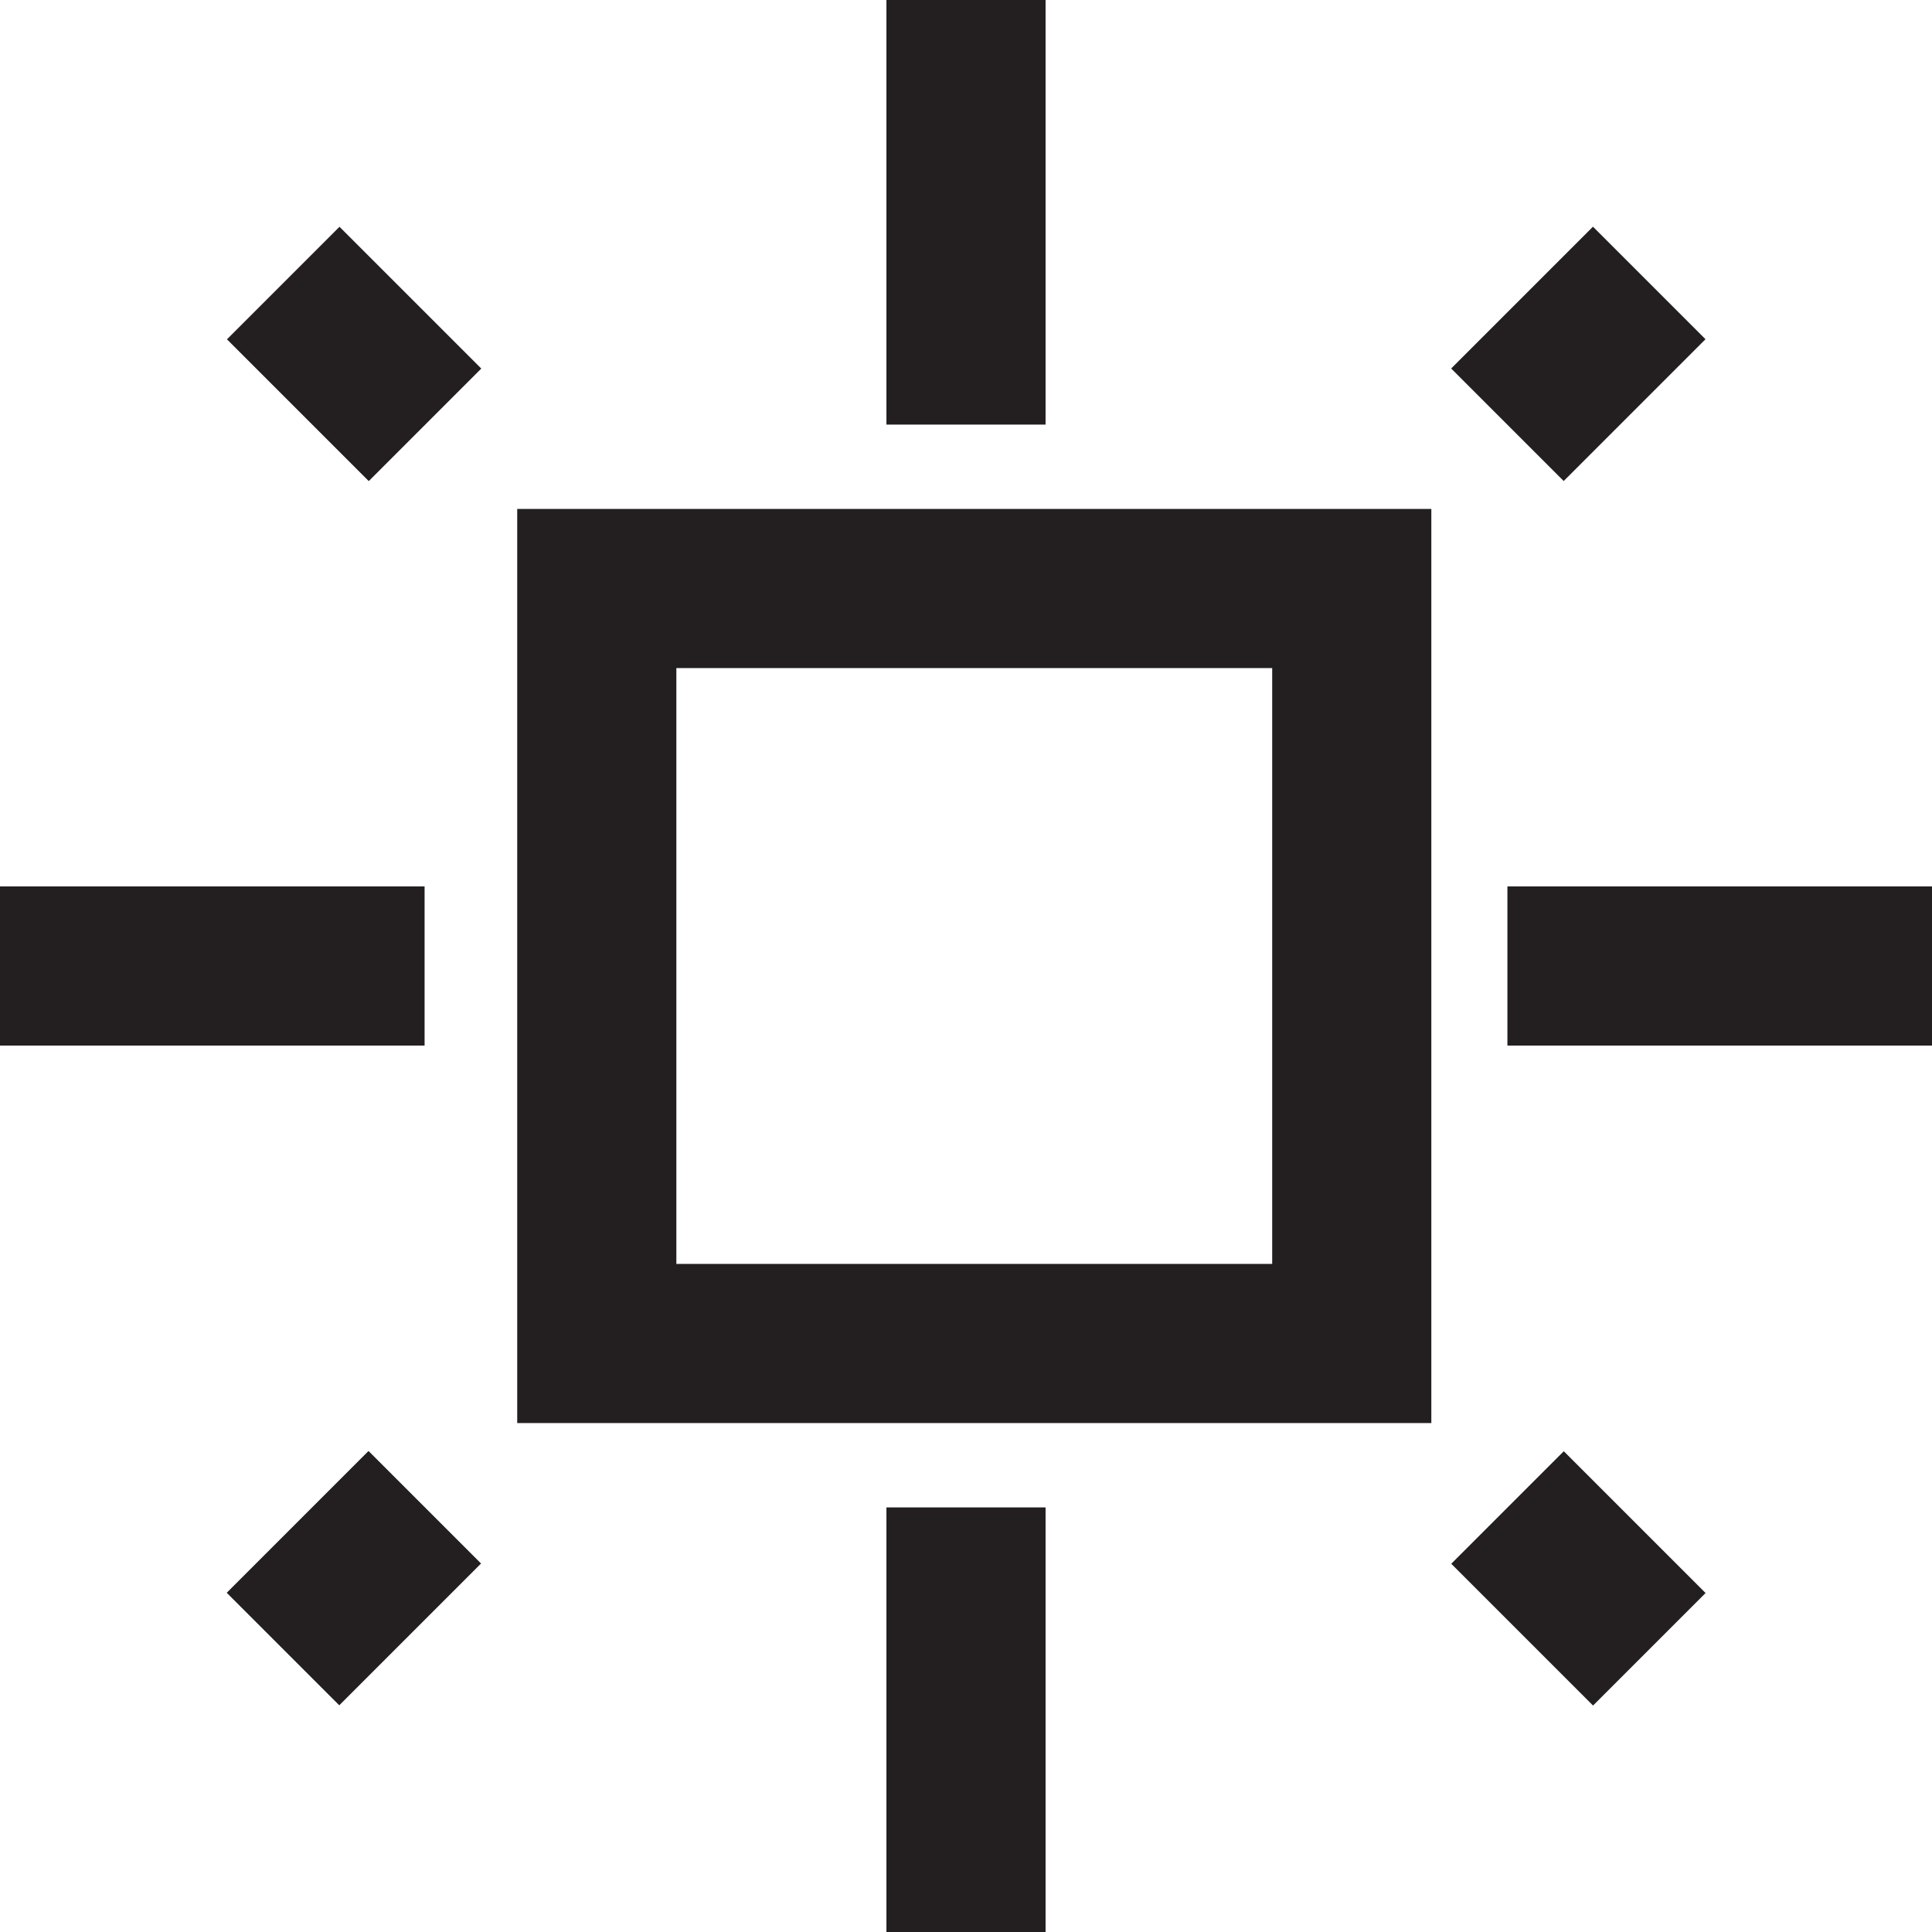
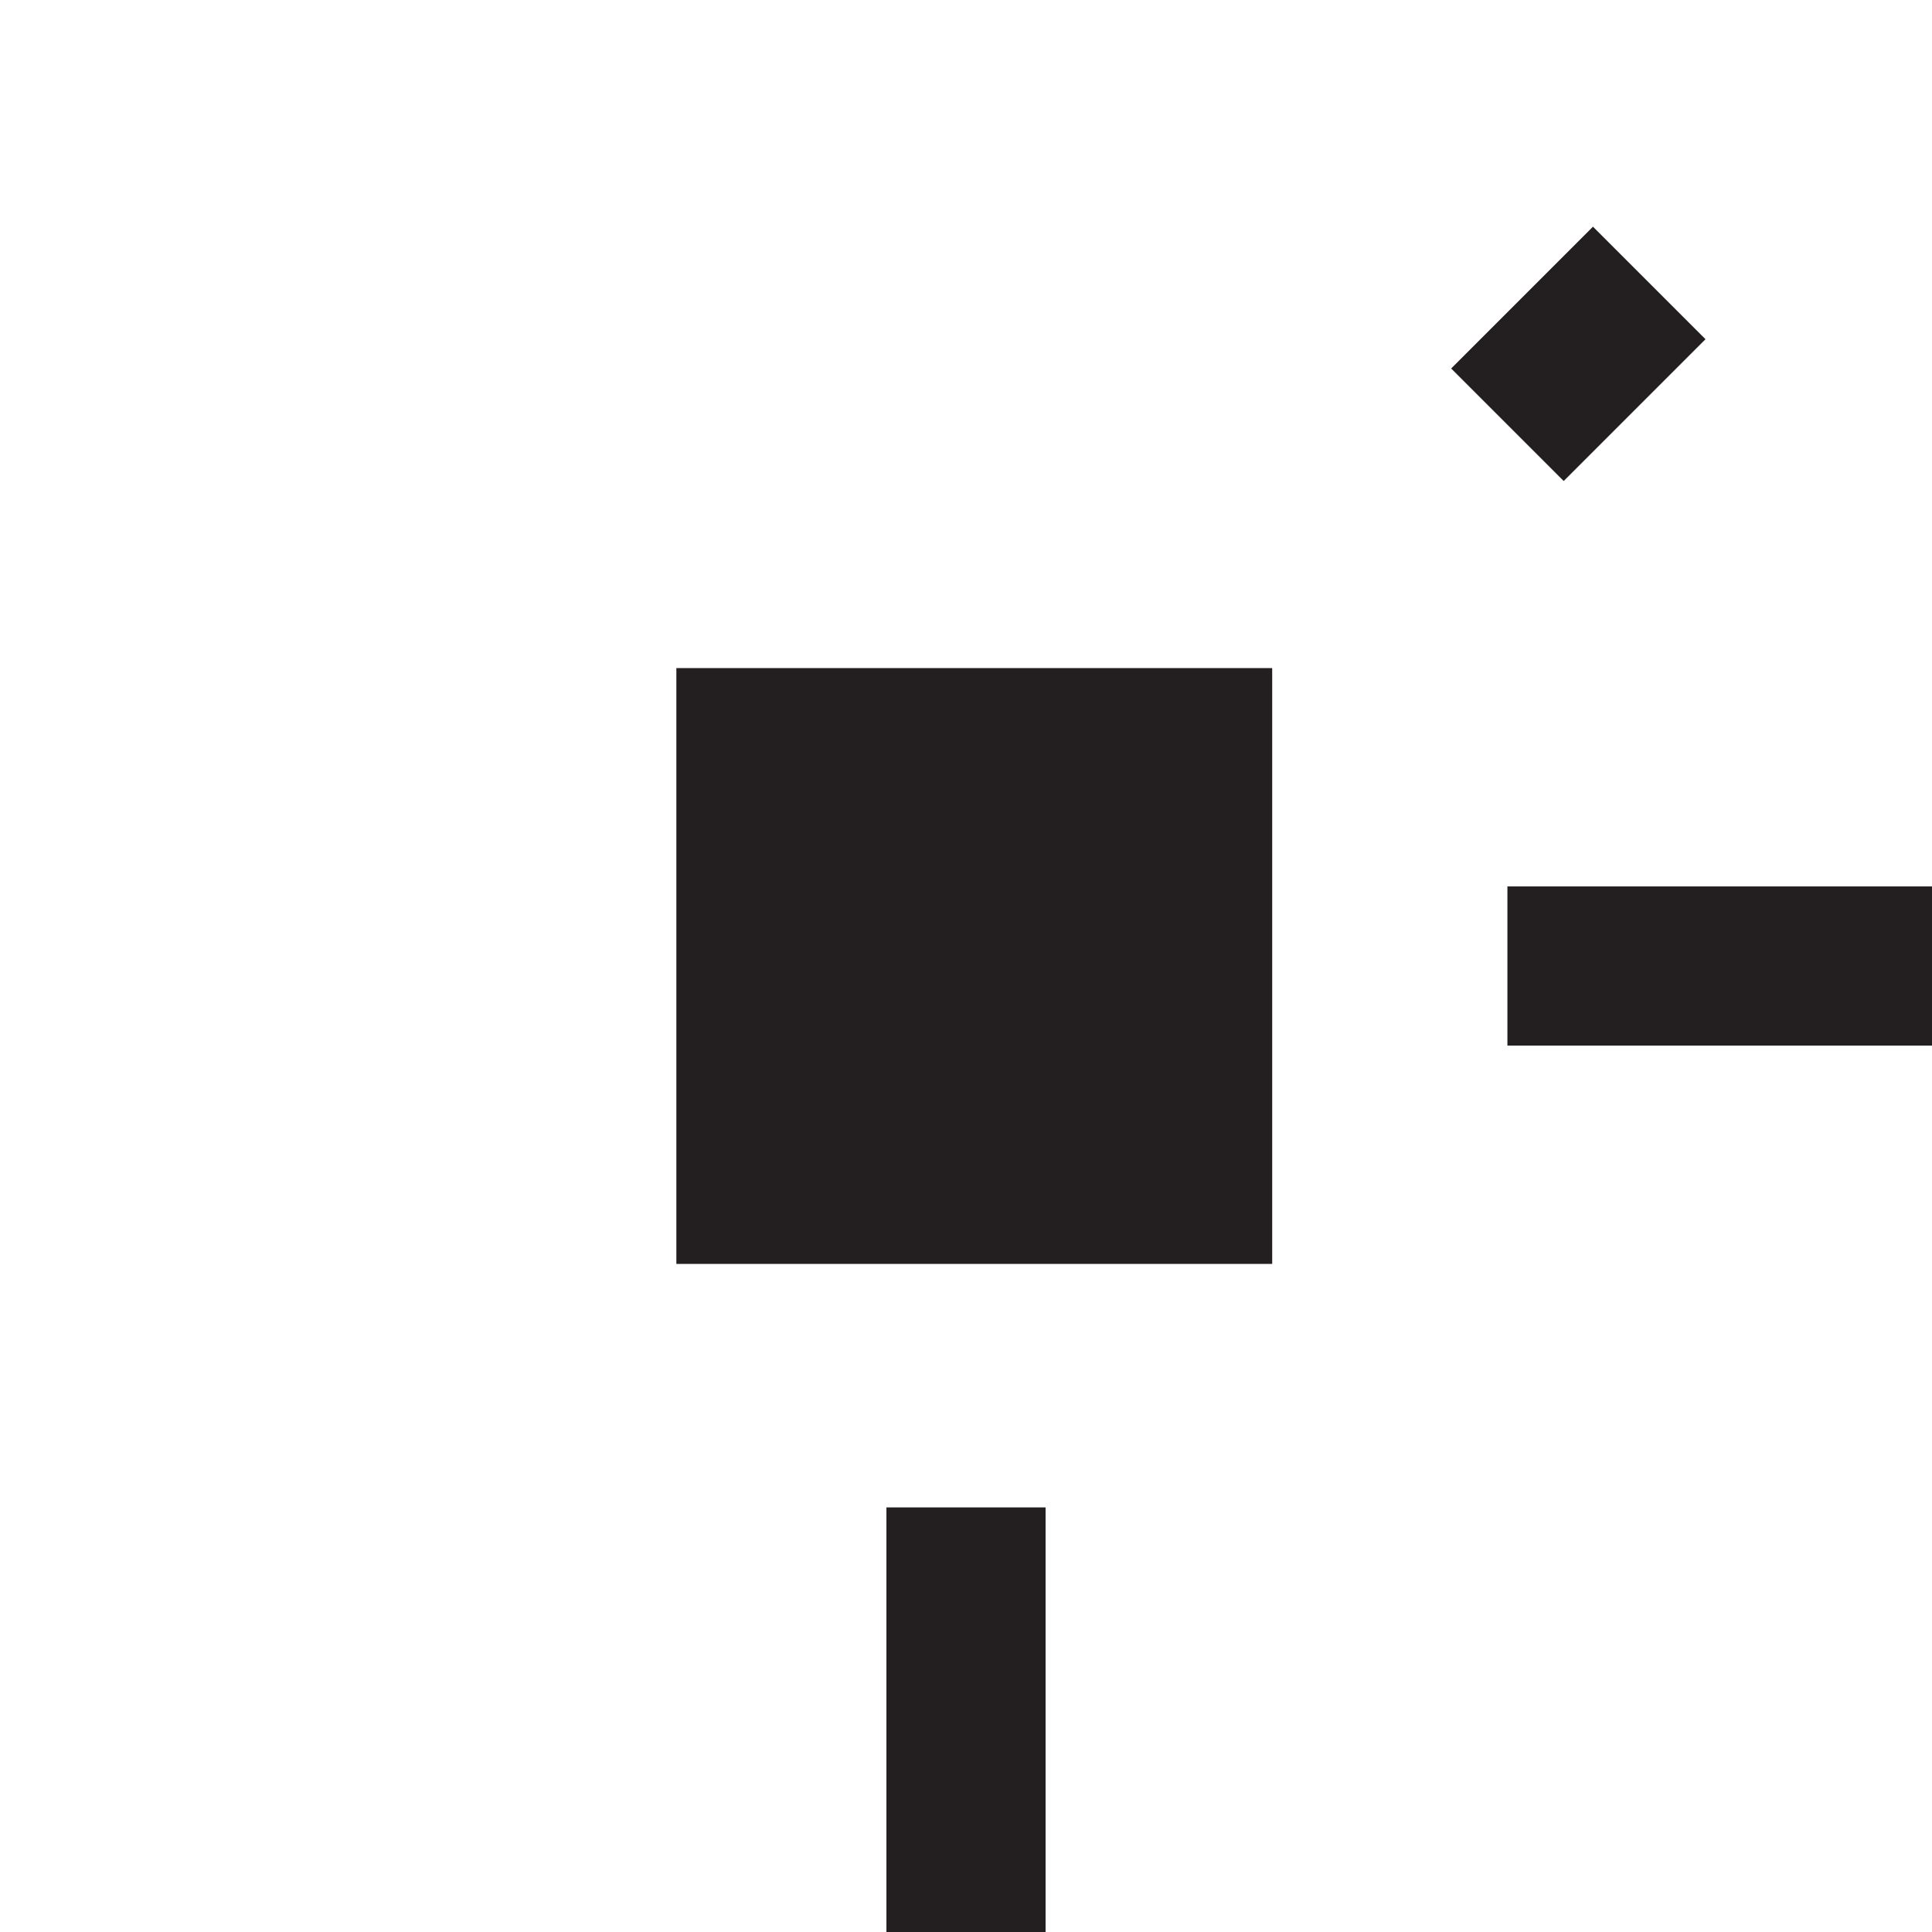
<svg xmlns="http://www.w3.org/2000/svg" id="Layer_2" data-name="Layer 2" viewBox="0 0 60.7 60.7">
  <defs>
    <style>
      .cls-1 {
        fill: #231f20;
      }
    </style>
  </defs>
  <g id="Layer_1-2" data-name="Layer 1">
    <g>
-       <path class="cls-1" d="M44.97,44.71h-28.72V15.99h28.72v28.72ZM21.25,39.71h18.72v-18.72h-18.72v18.72Z" />
+       <path class="cls-1" d="M44.97,44.71h-28.72h28.72v28.72ZM21.25,39.71h18.72v-18.72h-18.72v18.72Z" />
      <g>
        <rect class="cls-1" x="47.36" y="27.85" width="13.34" height="5" />
-         <rect class="cls-1" y="27.85" width="13.34" height="5" />
-         <rect class="cls-1" x="47.09" y="46.44" width="5" height="6.3" transform="translate(-20.54 49.59) rotate(-45)" />
-         <rect class="cls-1" x="8.62" y="7.97" width="5" height="6.3" transform="translate(-4.6 11.12) rotate(-45)" />
        <rect class="cls-1" x="27.85" y="47.36" width="5" height="13.34" />
-         <rect class="cls-1" x="27.85" width="5" height="13.34" />
-         <rect class="cls-1" x="7.97" y="47.09" width="6.3" height="5" transform="translate(-31.81 22.38) rotate(-45)" />
        <rect class="cls-1" x="46.44" y="8.62" width="6.3" height="5" transform="translate(6.66 38.32) rotate(-45)" />
      </g>
    </g>
  </g>
</svg>